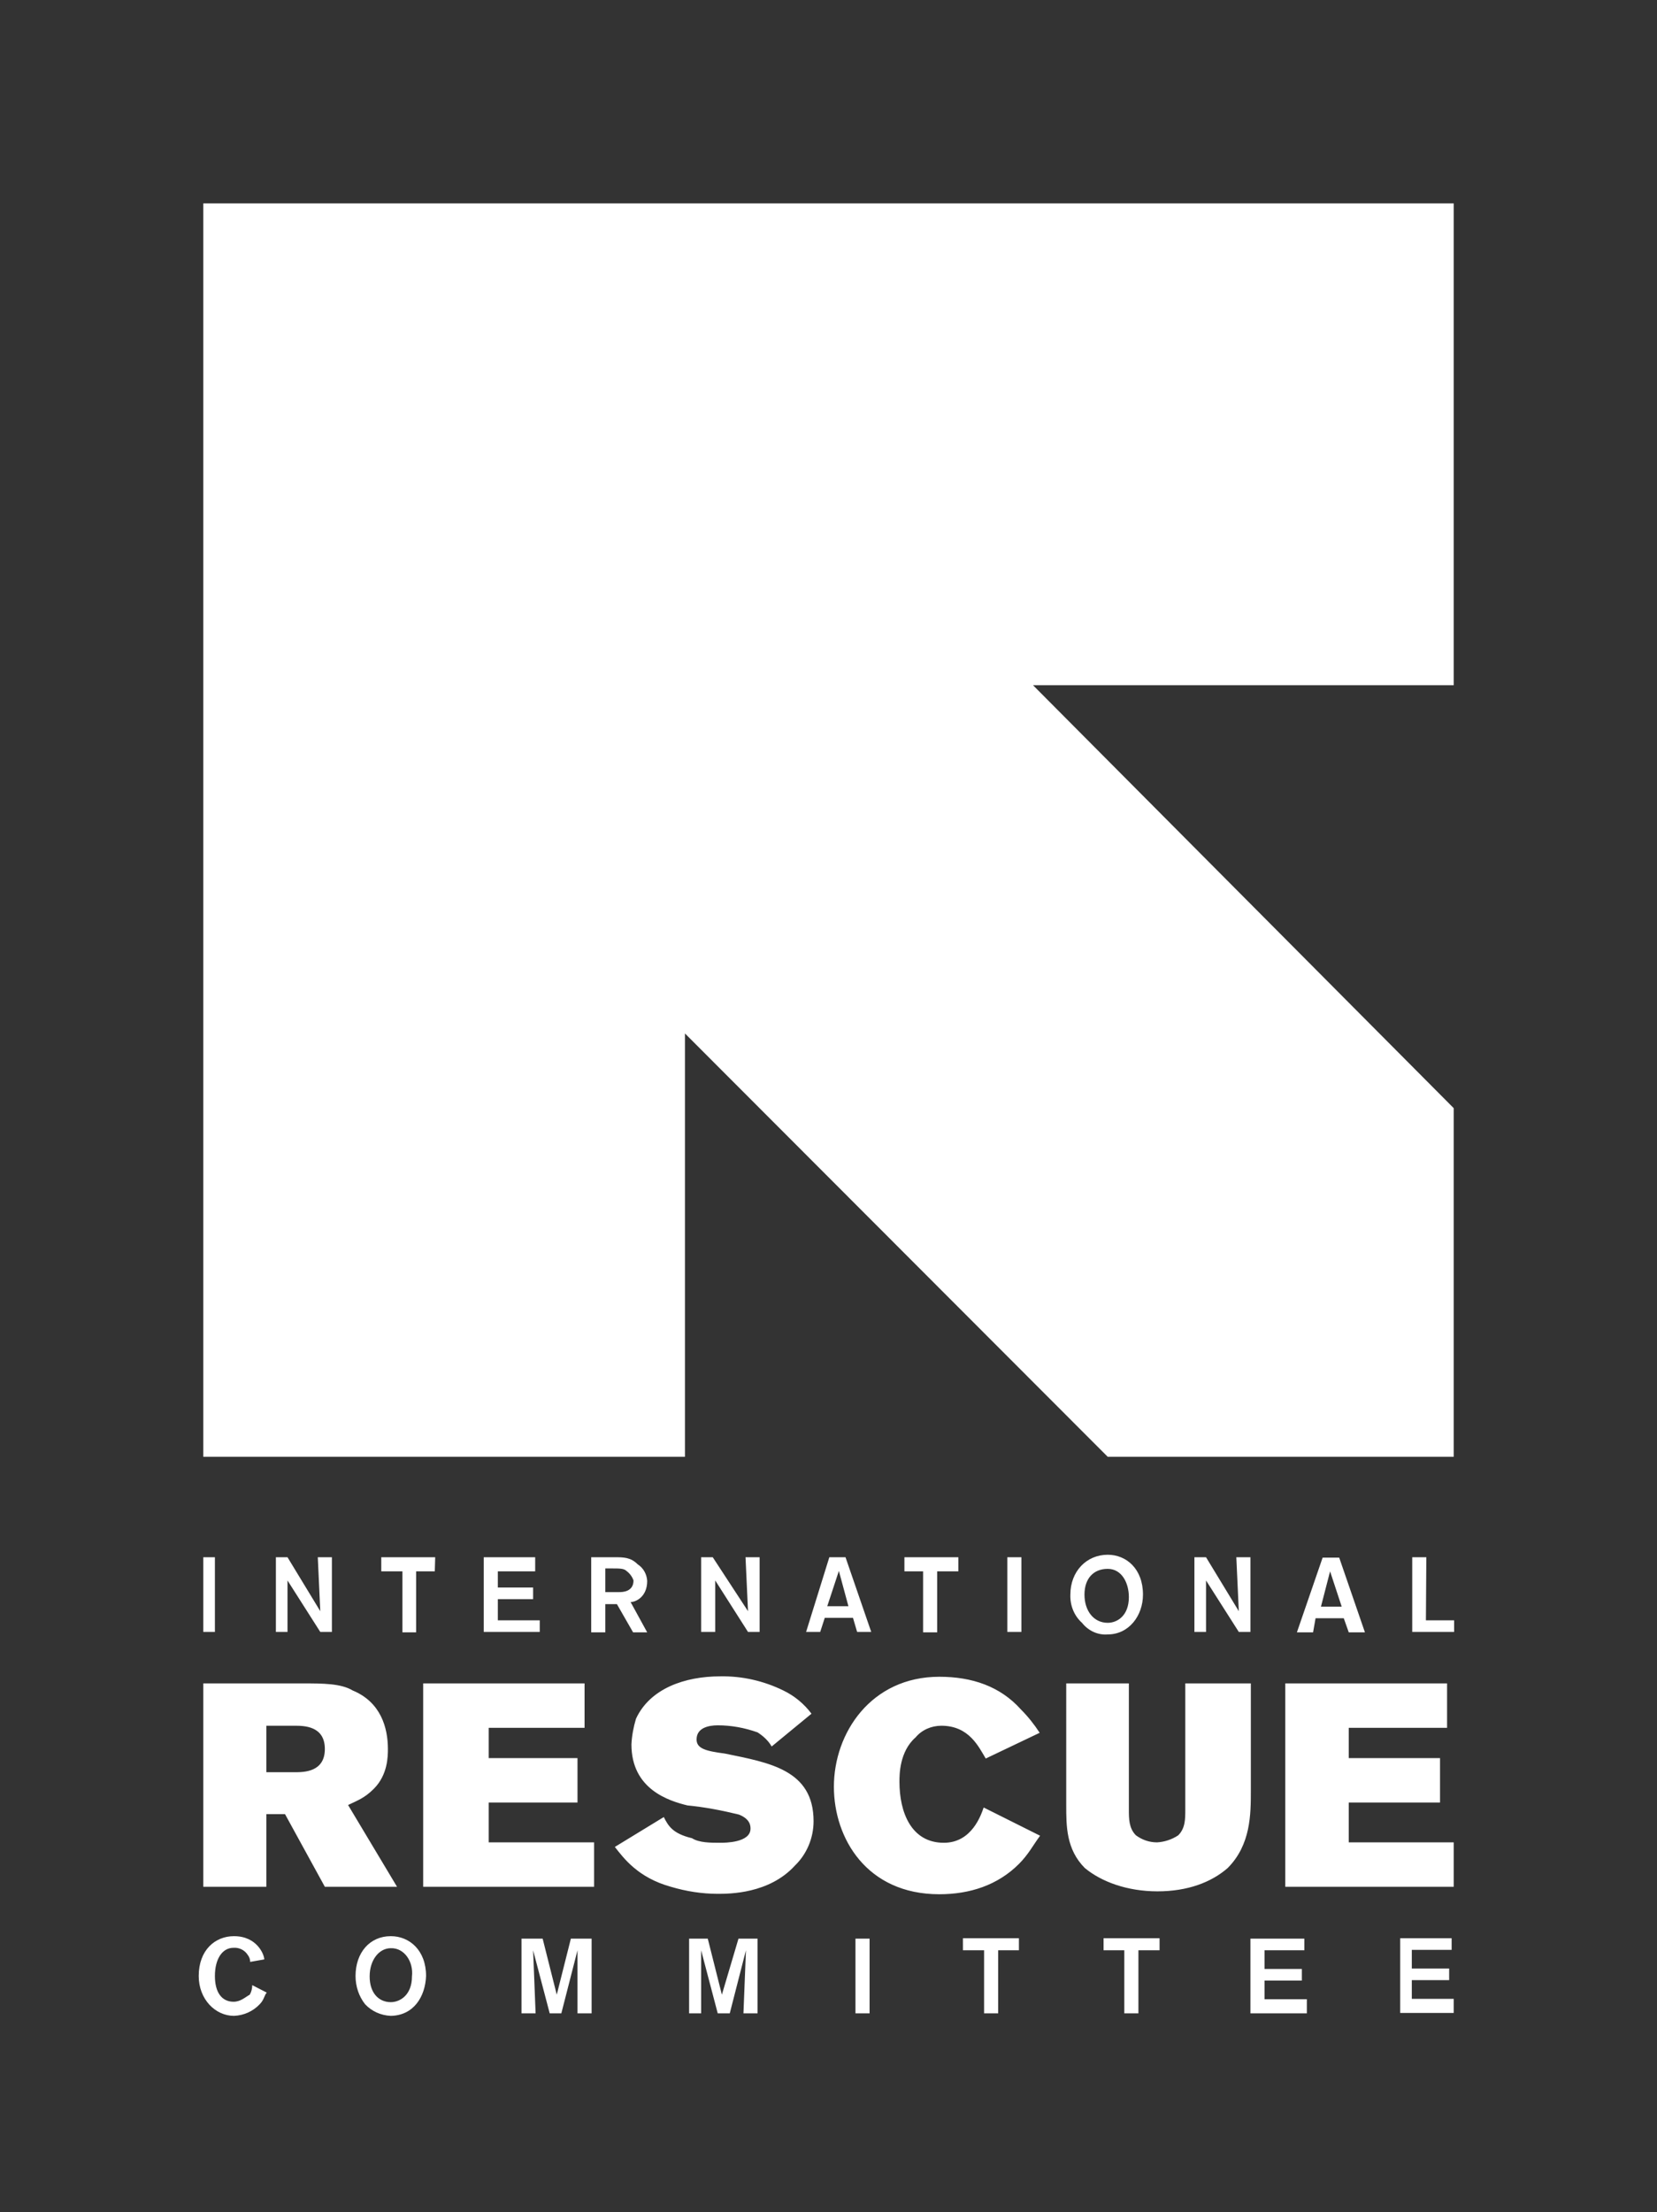
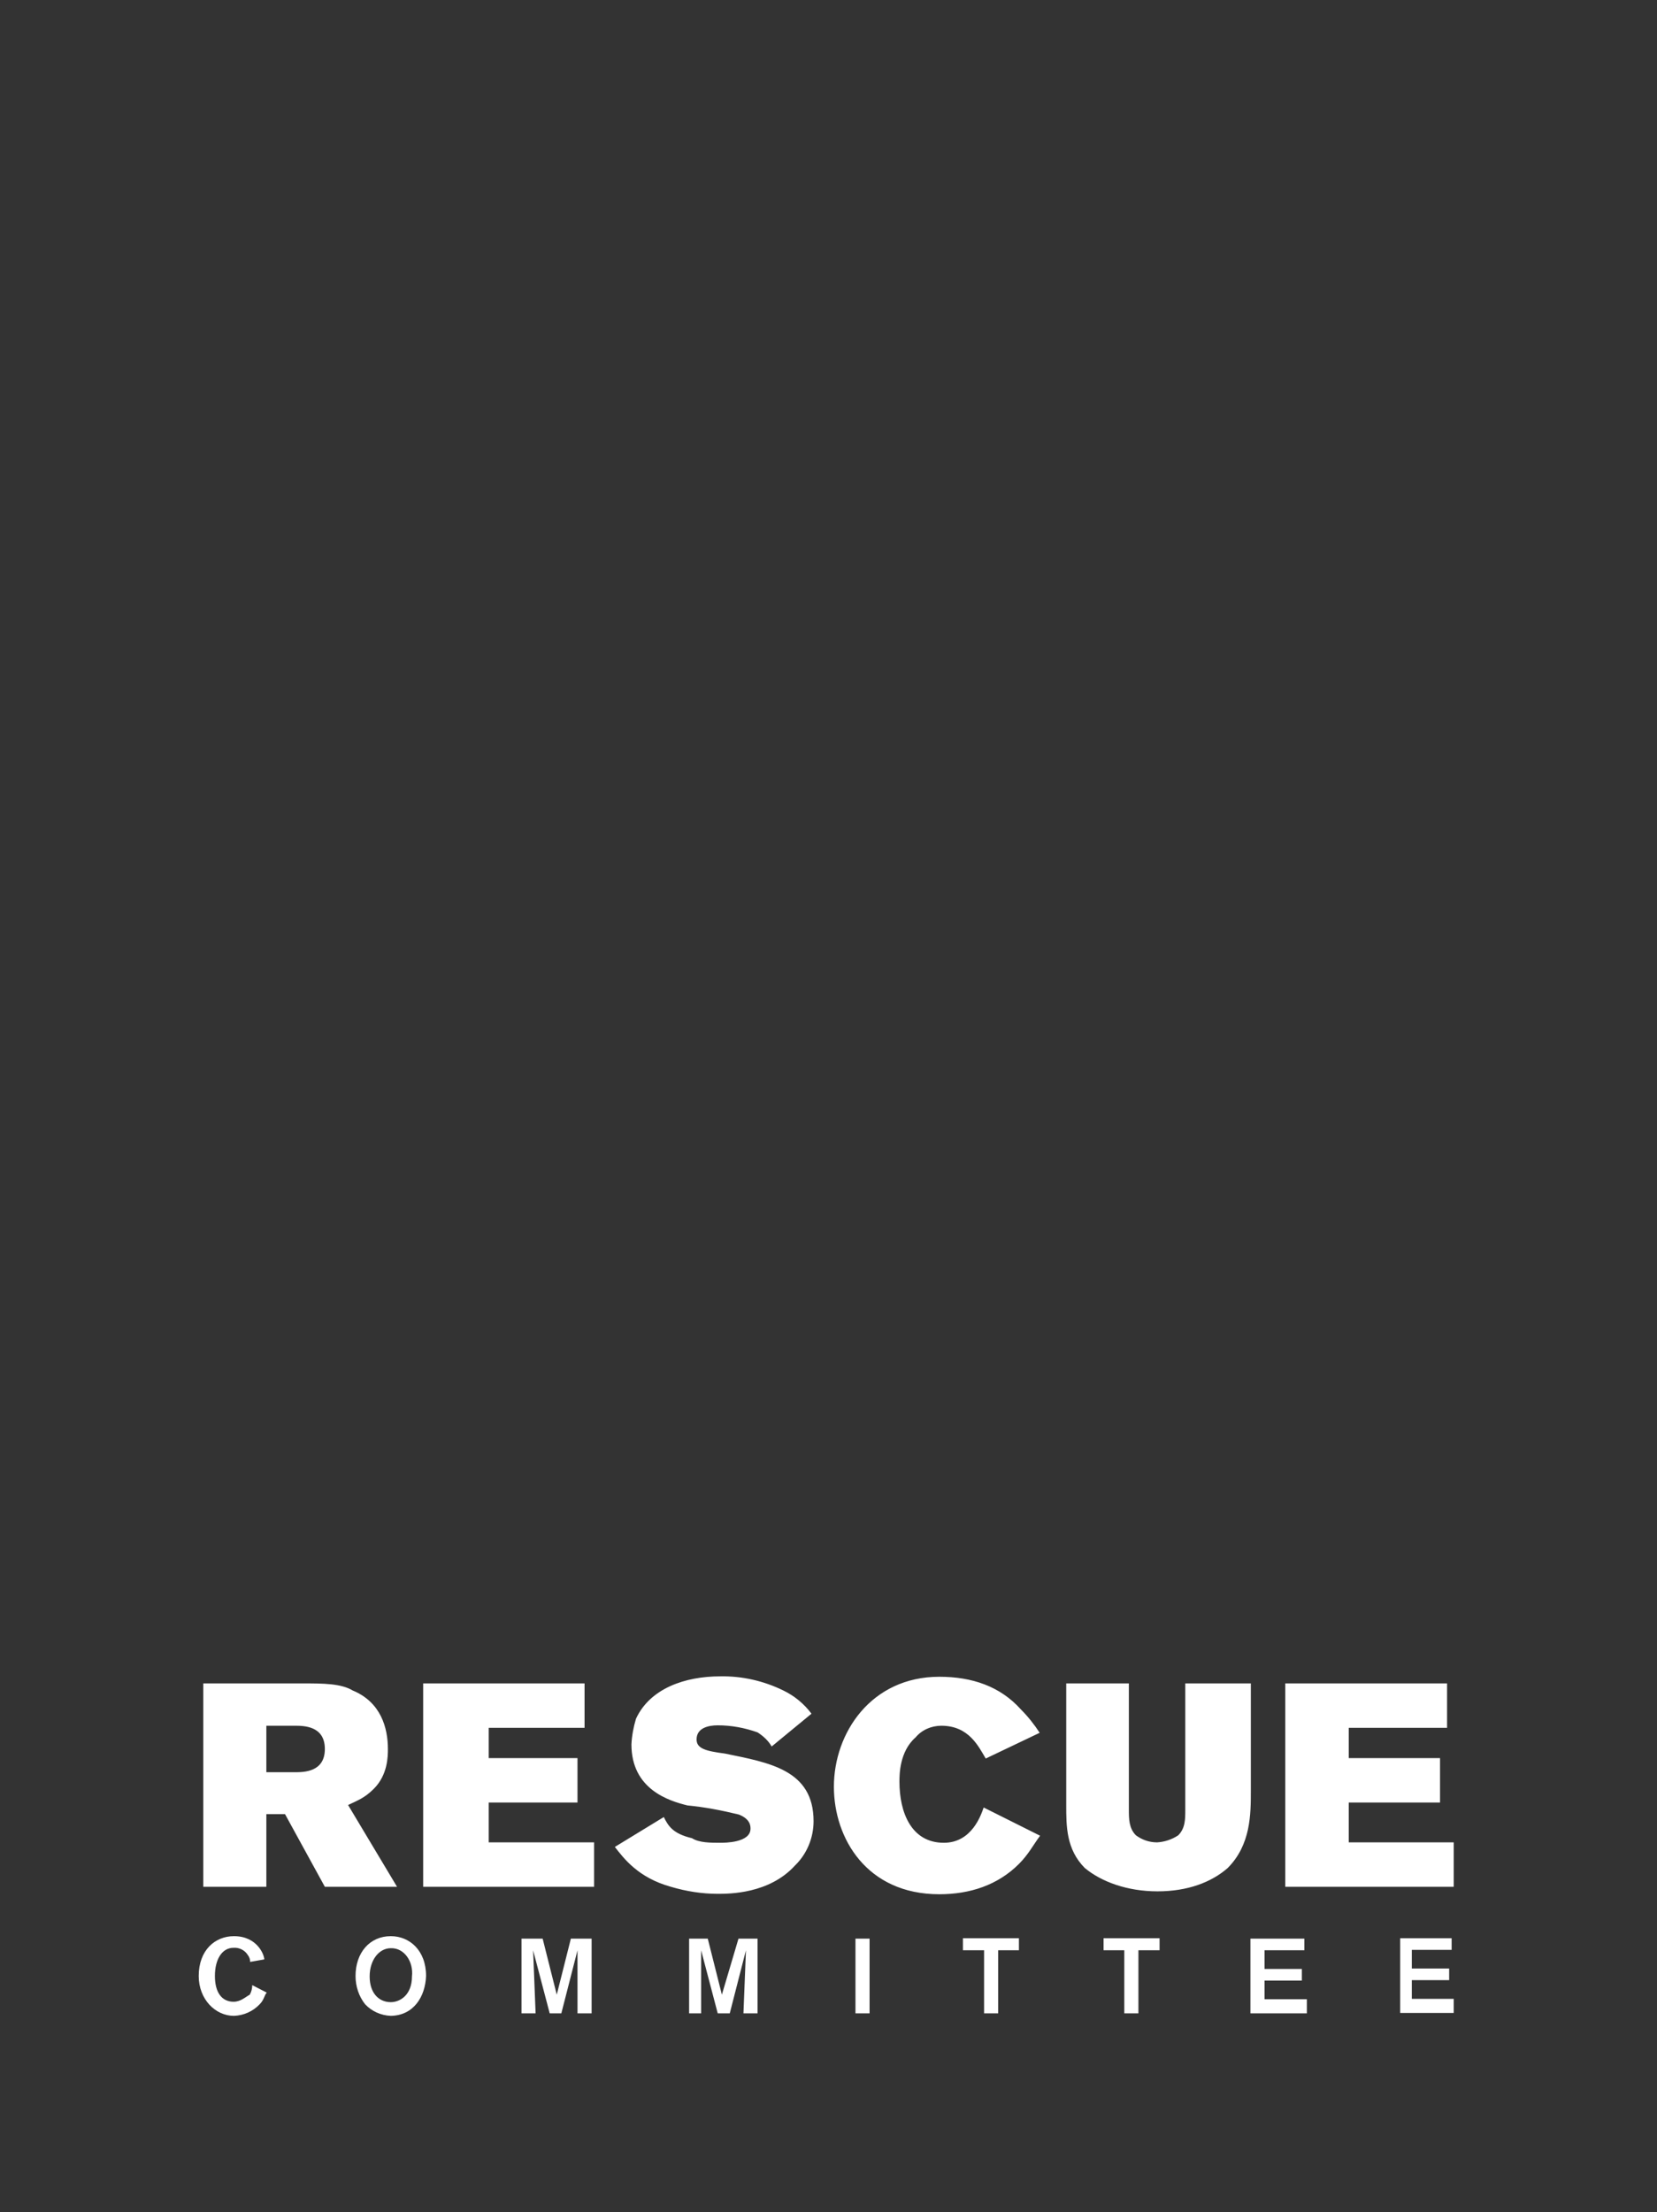
<svg xmlns="http://www.w3.org/2000/svg" xmlns:xlink="http://www.w3.org/1999/xlink" version="1.1" id="Layer_1" x="0px" y="0px" viewBox="0 0 399.4 533" style="enable-background:new 0 0 399.4 533;" xml:space="preserve">
  <rect x="0" y="0" width="399.4" height="533" fill="#333333" stroke="none" />
  <script type="text/javascript" />
  <style type="text/css">
	.st0{clip-path:url(#SVGID_2_);}
	.st1{fill:none;}
</style>
  <title>IRC</title>
  <g>
    <defs>
      <rect id="SVGID_1_" y="0.6" width="400" height="527.9" />
    </defs>
    <clipPath id="SVGID_2_">
      <use xlink:href="#SVGID_1_" style="overflow:visible;" />
    </clipPath>
    <g class="st0">
-       <rect class="st1" width="399.4" height="533" />
-     </g>
+       </g>
  </g>
  <path fill="white" d="M340.3,469.8v4.5h9v2.8h-9v4.5h10.1v3.4h-12.9v-18h12.4v2.8L340.3,469.8 M304.8,469.9v4.5h9v2.8h-9v4.5H315v3.4h-13.6v-18  h13v2.8L304.8,469.9z M279.5,469.9h-5.1v15.2H271v-15.2H266V467h13.5V469.9L279.5,469.9z M245.7,469.9h-5.1v15.2h-3.4v-15.2h-5.1  V467h13.5V469.9z M209.6,485.1h-3.4v-18h3.4L209.6,485.1z M182.6,467.1v18h-3.4l0.6-15.2l-3.9,15.2H173l-4-15.2v15.2h-2.9v-18h4.5  l3.4,13.5l4-13.5H182.6z M142.6,467.1v18h-3.4v-15.2l-3.9,15.2h-2.8l-4-15.2l0.6,15.2h-3.4v-18h5.1l3.4,13.5l3.4-13.5L142.6,467.1z   M94.2,469.4c-2.8,0-5.1,2.8-5.1,6.8s2.2,6.2,5.1,6.2c2.2,0,5.1-1.7,5.1-6.2C99.7,472.7,97.5,469.3,94.2,469.4L94.2,469.4z   M94.2,485.7c-2.4-0.1-4.6-1.1-6.2-2.8c-1.5-1.9-2.3-4.3-2.3-6.8c0-5.6,3.4-9.6,8.5-9.6c4.5,0,8.5,3.4,8.5,9.6  C102.5,481.1,99.7,485.6,94.2,485.7L94.2,485.7z M64.3,480.1c-0.6,0.6-0.6,1.7-1.7,2.8c-1.6,1.7-3.8,2.7-6.2,2.8  c-4.5,0-8.5-4-8.5-9.6c0-6.2,3.9-9.6,8.5-9.6c5.6,0,7.3,4.5,7.3,5.6l-3.4,0.6c0-0.6-0.2-1.2-0.6-1.7c-0.7-1.1-2-1.8-3.4-1.7  c-2.8,0-4.5,2.8-4.5,6.8s1.7,6.2,4.5,6.2c1.7,0,2.8-1.1,3.9-1.7c0.4-0.7,0.6-1.5,0.6-2.3L64.3,480.1z" />
-   <polyline fill="white" points="249,165.1 350.4,267 350.4,351 267,351 165.1,249 165.1,351 49,351 49,49 350.4,49 350.4,165.1 " />
-   <path fill="white" d="M343.7,390.4h6.8v2.8h-10.1v-18h3.4L343.7,390.4 M323.4,387.1l-2.8-8.5l-2.2,8.5H323.4z M323.9,389.9h-6.8l-0.6,3.4h-3.9  l6.2-18h4l6.2,18h-3.9L323.9,389.9z M298,375.2h3.4v18h-2.8l-7.9-12.4v12.4h-2.8v-18h2.8l7.9,13L298,375.2z M267,378  c-3.4,0-5.6,2.3-5.6,6.2s2.2,6.8,5.6,6.8c2.3,0,5.1-1.7,5.1-6.2C272.1,381.4,270.4,378,267,378L267,378z M267,393.8  c-2.4,0.2-4.7-0.9-6.2-2.8c-1.9-1.7-2.9-4.2-2.8-6.8c0-5.6,3.9-9.6,9-9.6c4.5,0,8.5,3.4,8.5,9.6C275.5,389.3,272.1,393.8,267,393.8  L267,393.8z M246.2,393.2h-3.4v-18h3.4V393.2z M231,378.6h-5.1v14.7h-3.4v-14.7H218v-3.4h13L231,378.6L231,378.6z M204.5,387  l-2.3-8.5l-2.8,8.5H204.5z M205.6,389.8h-6.8l-1.1,3.4h-3.4l5.6-18h3.9l6.2,18h-3.4L205.6,389.8z M179.7,375.2h3.4v18h-2.8  l-7.9-12.4v12.4H169v-18h2.8l8.5,13L179.7,375.2z M145.9,378v5.6h3.4c0.6,0,3.4,0,3.4-2.8c-0.3-0.9-0.9-1.7-1.7-2.3  c-0.6-0.6-1.7-0.6-3.4-0.6H145.9z M142.5,375.2h5.6c2.2,0,3.9,0,5.6,1.7c1.4,0.9,2.2,2.4,2.3,4c0,3.9-2.8,5.1-4,5.1l4,7.3h-3.4  l-3.9-6.8h-2.8v6.8h-3.4V375.2L142.5,375.2z M120,378.6v3.9h8.5v2.8H120v5.1h10.1v2.8h-13.5v-18H129v3.4L120,378.6z M104.8,378.6  h-4.5v14.7h-3.3v-14.7h-5.1v-3.4h13L104.8,378.6L104.8,378.6z M76.6,375.2H80v18h-2.8l-7.9-12.4v12.4h-2.8v-18h2.8l7.9,13  L76.6,375.2z M51.8,393.2H49v-18h2.8V393.2z" />
  <path fill="white" d="M309.9,405.6h38.9v10.7h-23.7v7.3h22v10.7h-22v9.6h25.3v10.7h-40.6V405.6 M256.9,405.6h15.2v30.4c0,2.2,0,4.5,1.7,6.2  c1.5,1.1,3.2,1.7,5.1,1.7c1.8-0.1,3.6-0.7,5.1-1.7c1.7-1.7,1.7-3.9,1.7-6.2v-30.4h15.8v25.9c0,5.6,0,13-5.6,18.6  c-3.9,3.4-9.6,5.6-16.9,5.6s-13.5-2.3-17.5-5.6c-4.5-4.5-4.5-10.1-4.5-15.2V405.6L256.9,405.6z M250.7,442.3  c-1.7,2.3-2.8,4.5-5.1,6.8c-5.1,5.1-11.8,7.3-19.2,7.3c-17.5,0-25.4-13.5-25.4-25.9c0-13,9-26.5,25.4-26.5c7.9,0,14.7,2.3,19.7,7.9  c1.7,1.7,3.2,3.6,4.5,5.6l-13,6.2c-1.7-2.8-4-7.9-10.7-7.9c-2.4,0-4.7,1-6.2,2.8c-3.9,3.4-3.9,9-3.9,10.7c0,7.3,2.8,14.7,10.7,14.7  c6.8,0,9-6.8,9.6-8.5L250.7,442.3z M160,437.8c1.1,2.2,2.2,4,6.8,5.1c1.7,1.1,4.5,1.1,6.8,1.1c1.1,0,7.3,0,7.3-3.4  c0-0.6,0-2.3-2.8-3.4c-4.1-1-8.2-1.8-12.4-2.2c-4.5-1.1-13.5-3.9-13.5-14.7c0.1-2.1,0.5-4.2,1.1-6.2c3.4-7.3,11.8-10.2,20.3-10.2  c5.3-0.1,10.5,1.1,15.2,3.4c2.7,1.3,5,3.2,6.8,5.6l-9.6,7.9c-0.8-1.4-2-2.5-3.4-3.4c-3.1-1.1-6.3-1.7-9.6-1.7  c-2.2,0-5.1,0.6-5.1,3.4c0,2.2,2.2,2.8,6.8,3.4c10.7,2.2,21.4,3.9,21.4,16.3c0,4-1.6,7.9-4.5,10.7c-6.2,6.8-15.8,6.8-18.6,6.8  c-3.8,0-7.6-0.6-11.3-1.7c-7.9-2.2-11.3-6.8-13.5-9.6L160,437.8z M102,405.6h38.9v10.7h-23.1v7.3h21.4v10.7h-21.4v9.6h25.4v10.7H102  L102,405.6L102,405.6z M64.2,415.8V427H71c2.2,0,7.3,0,7.3-5.6s-5.1-5.6-7.3-5.6H64.2z M49,405.6h24.2c4.5,0,9,0,11.8,1.7  c6.8,2.8,8.5,9,8.5,14.1c0,1.7,0,6.2-3.4,9.6c-2.2,2.2-3.9,2.8-6.2,3.9l11.8,19.7H78.3l-9.6-17.5h-4.5v17.5H49L49,405.6z" />
</svg>